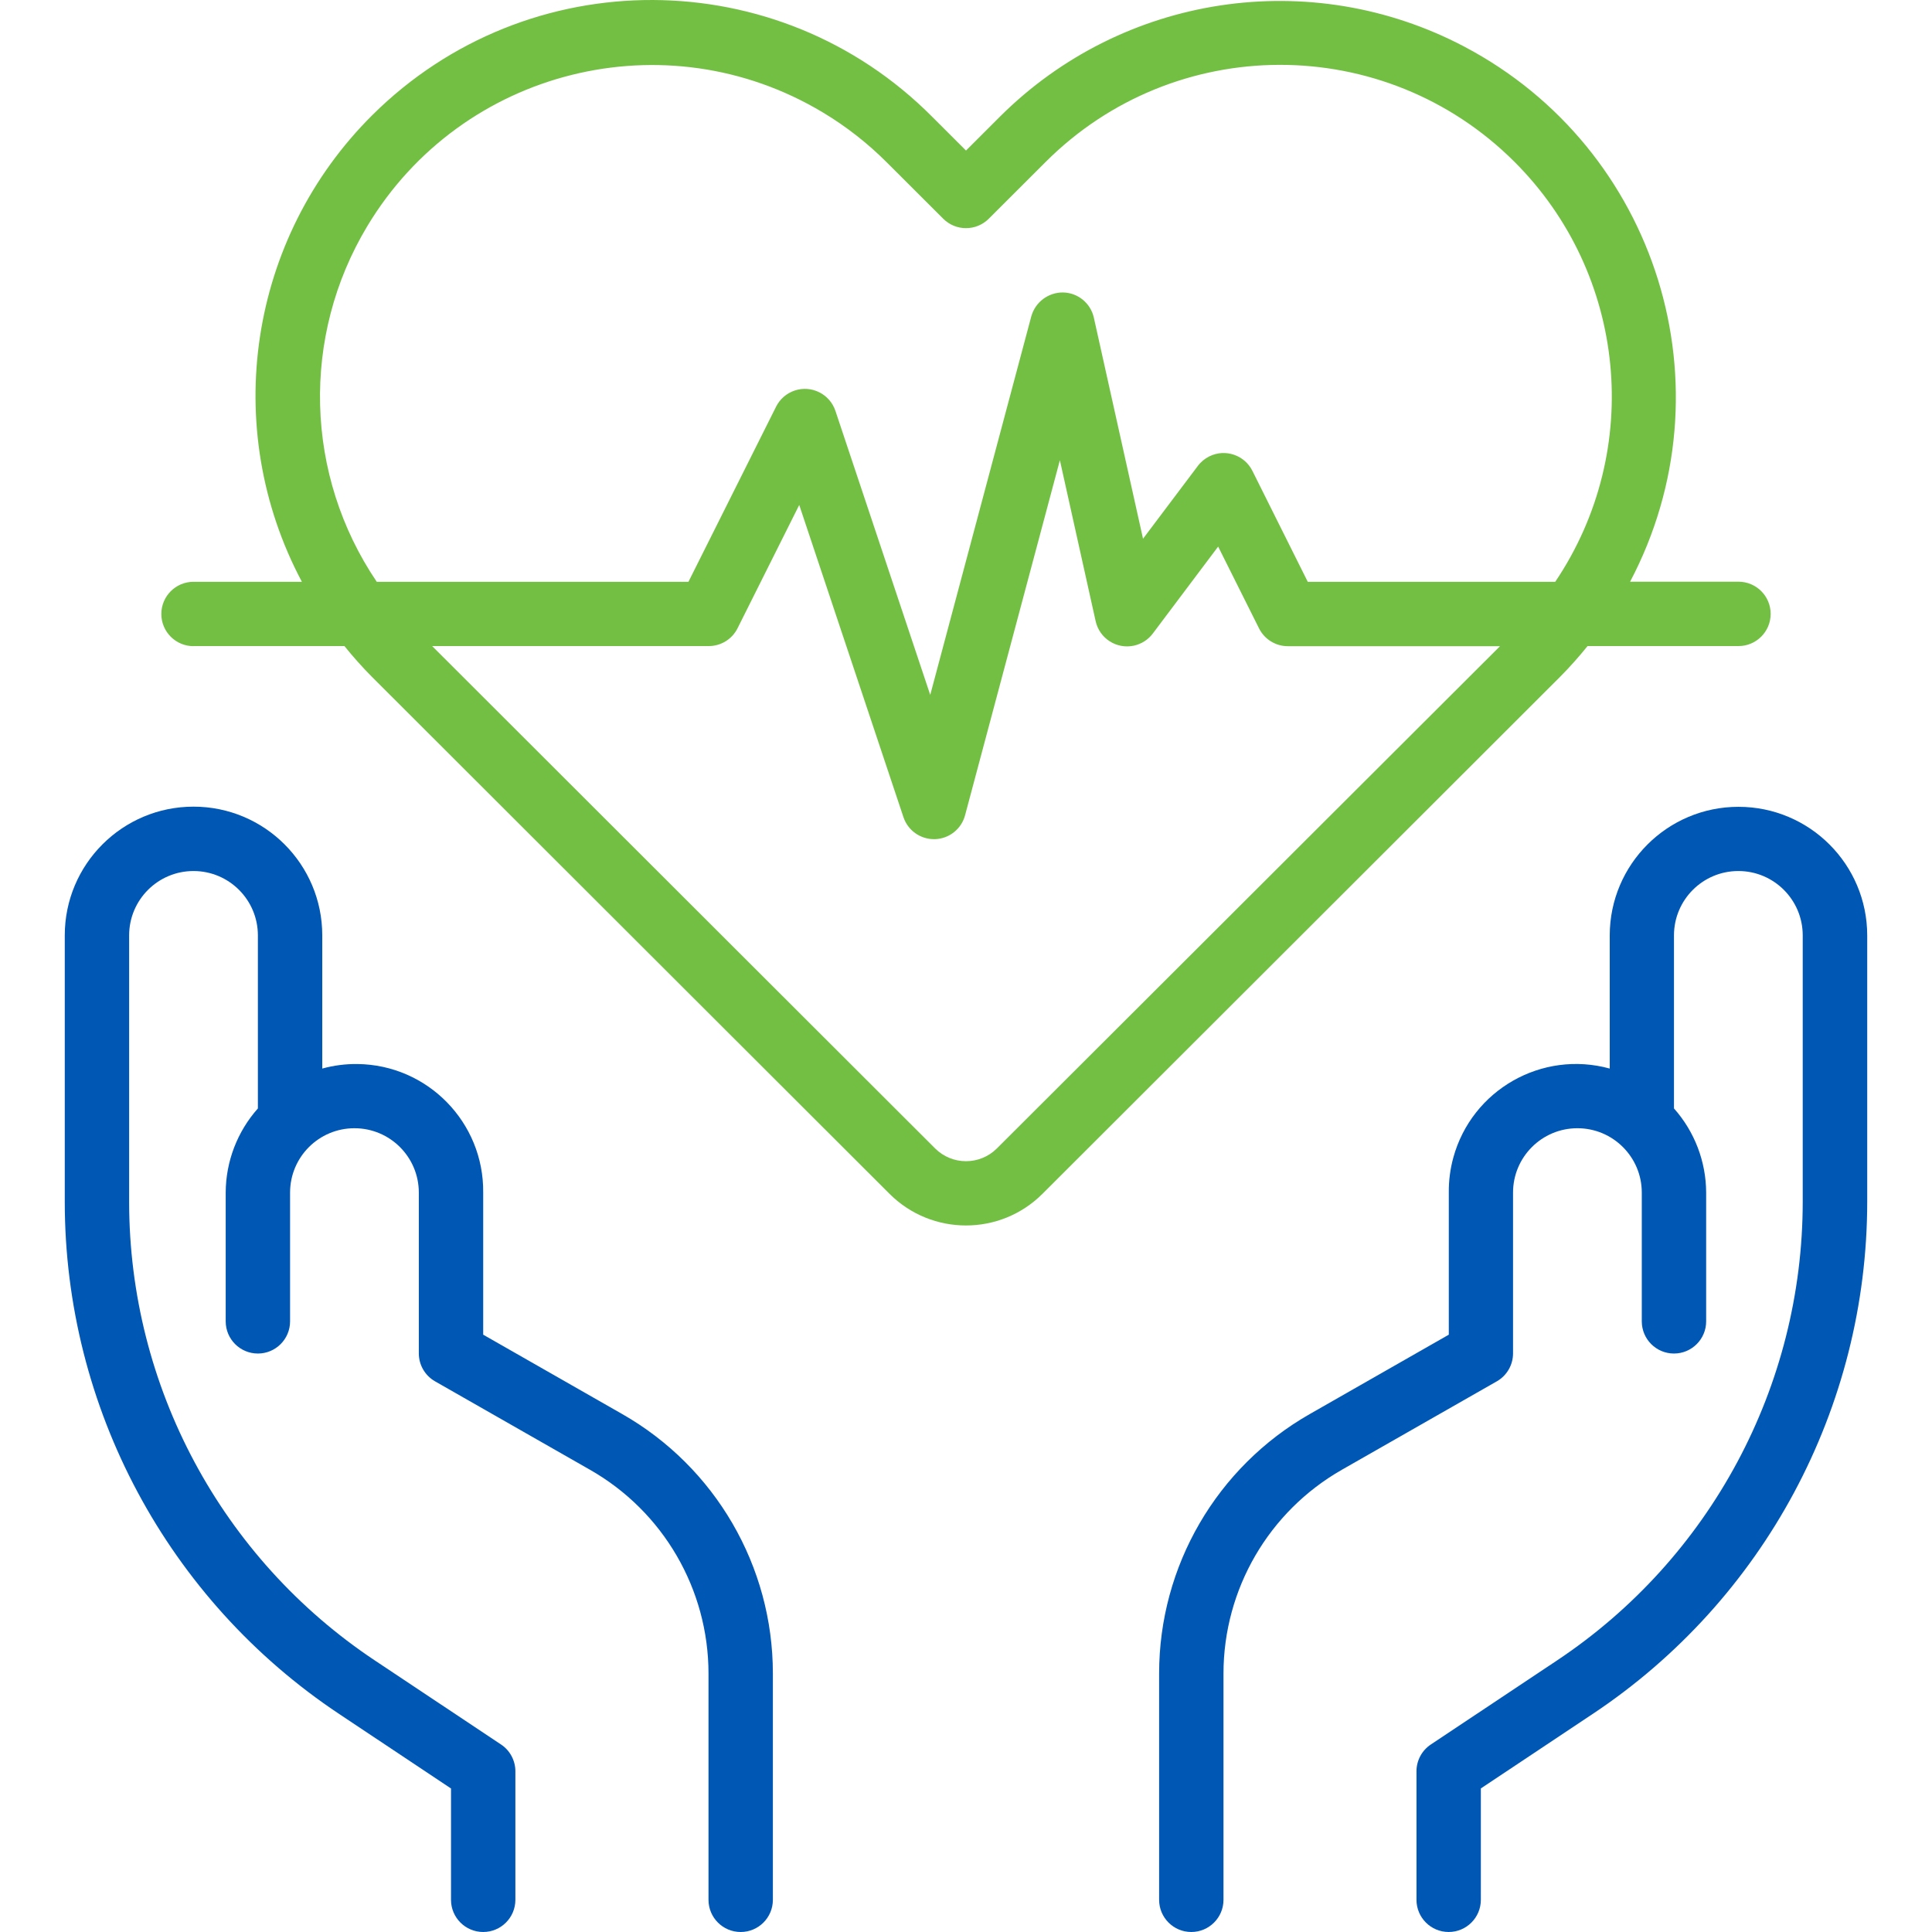
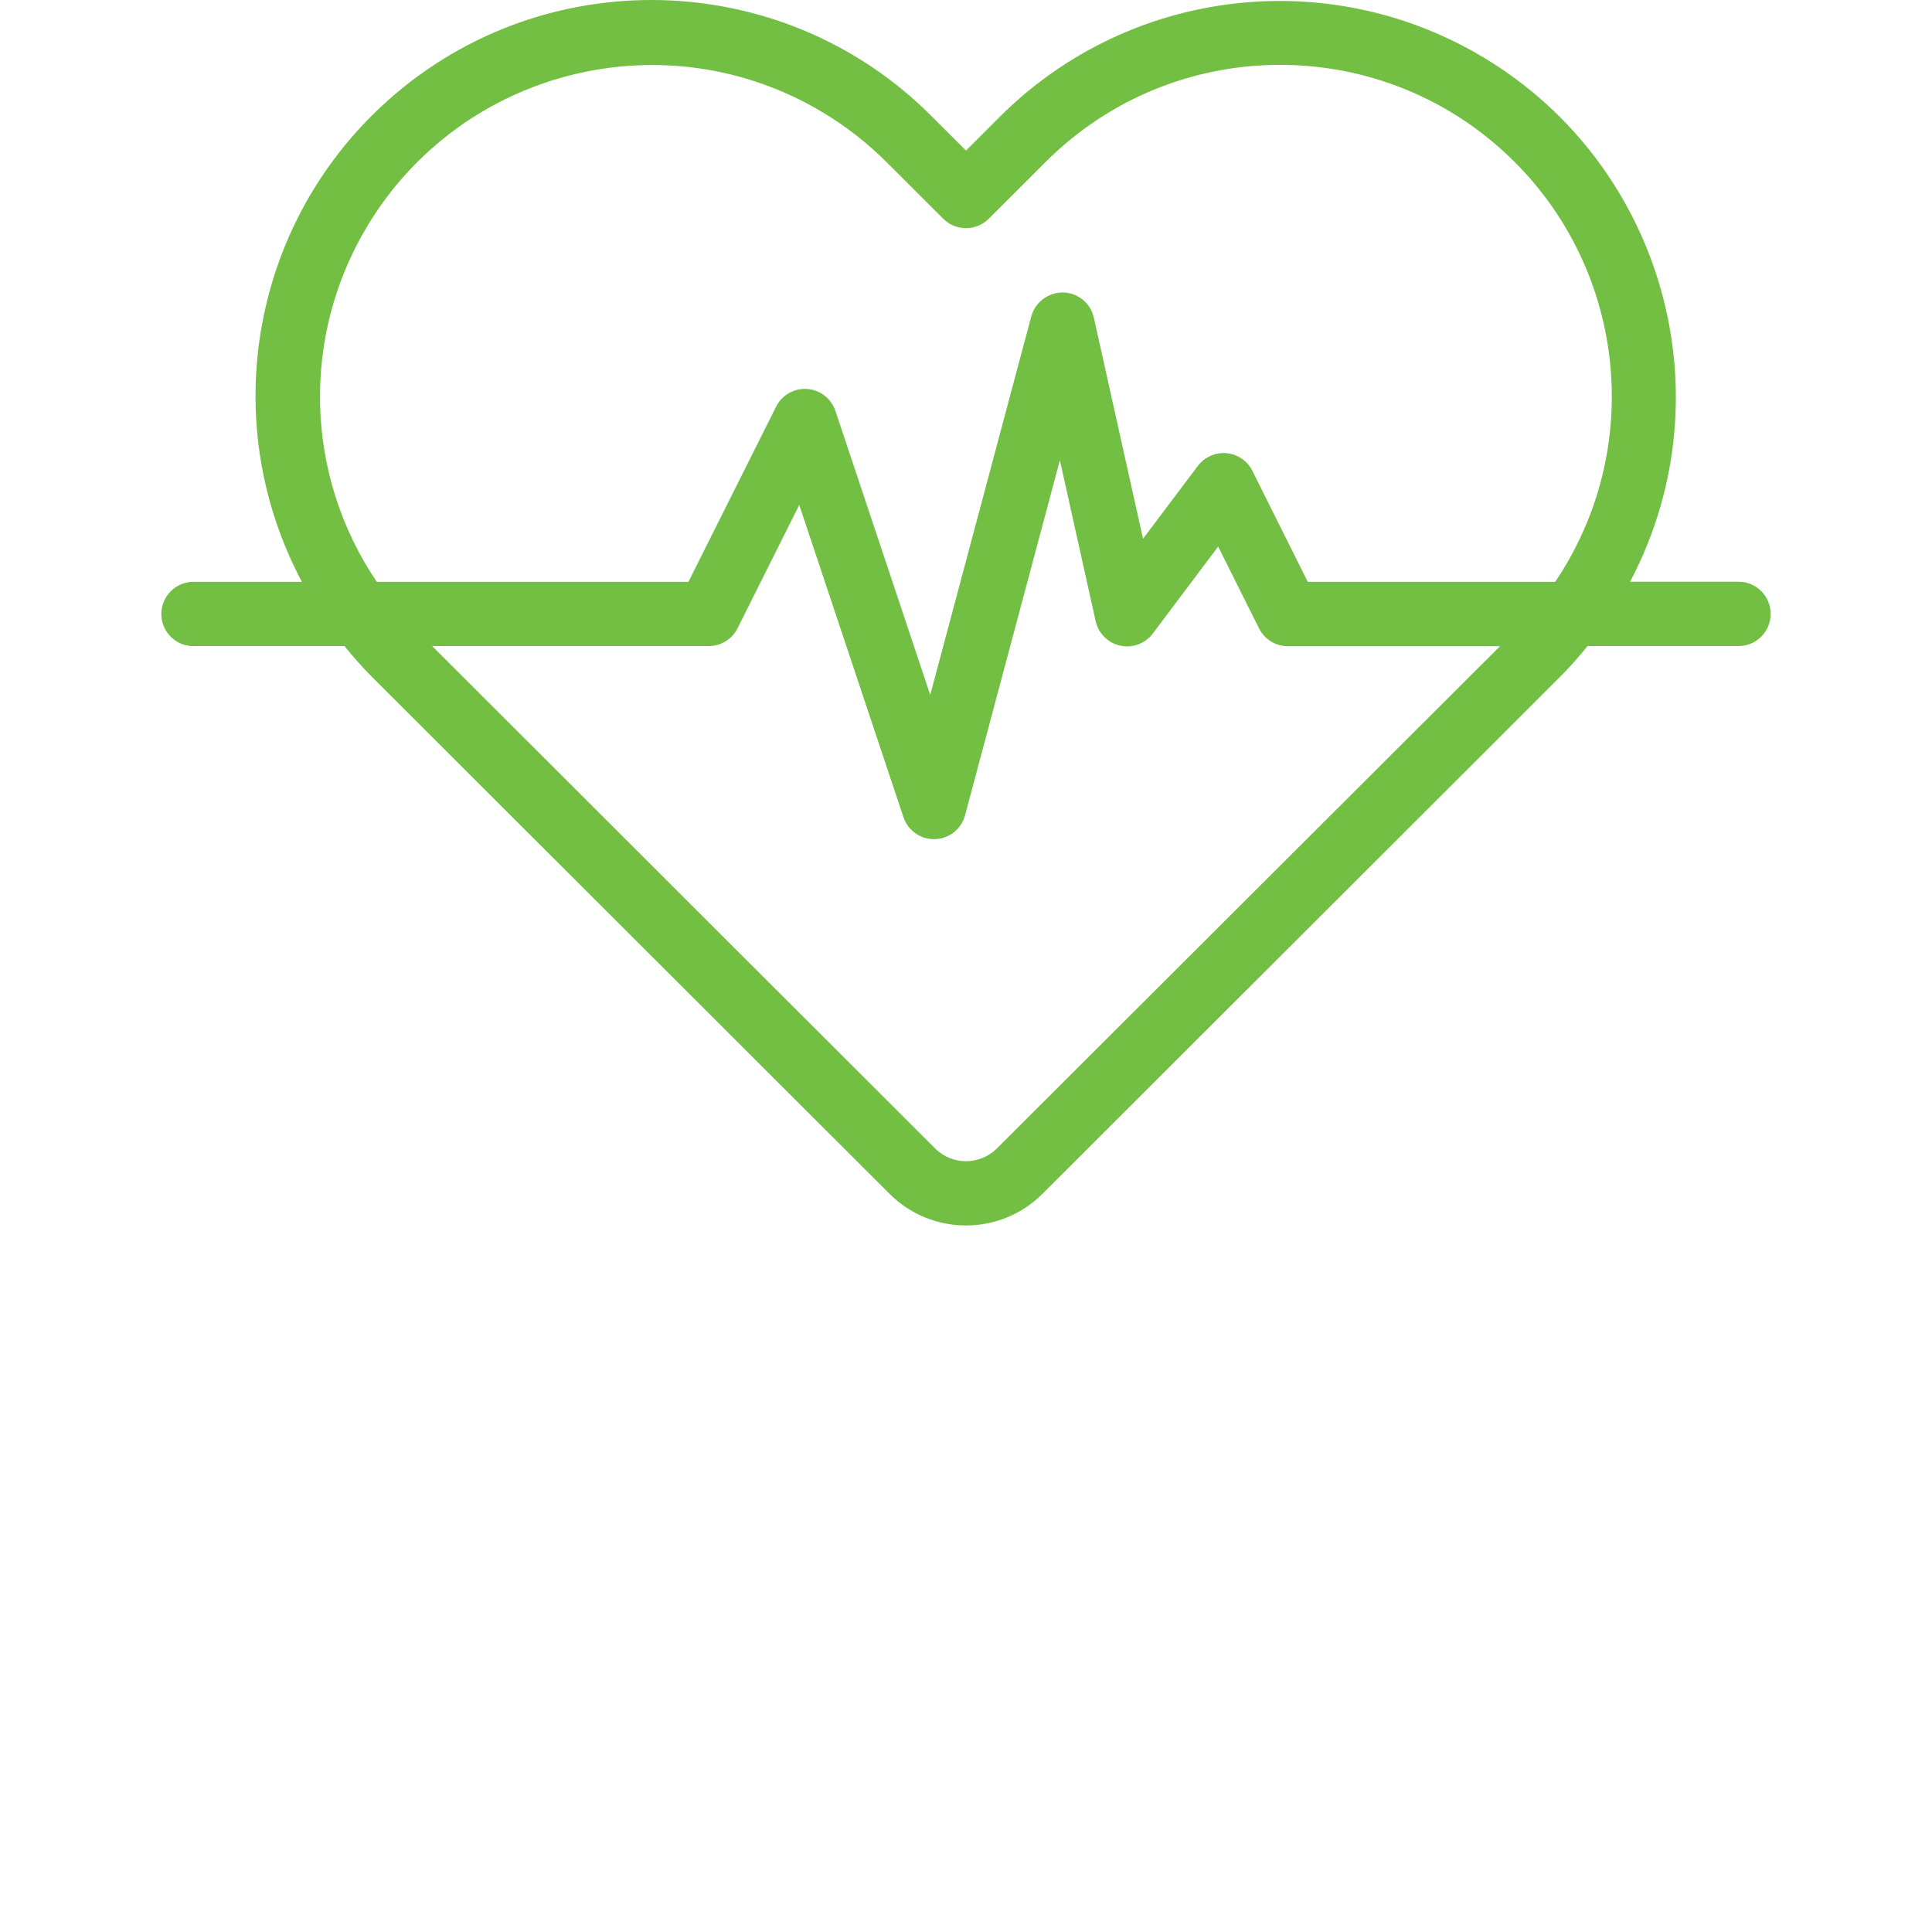
<svg xmlns="http://www.w3.org/2000/svg" version="1.1" id="Capa_1" x="0px" y="0px" width="512px" height="512px" viewBox="0 0 512 512" enable-background="new 0 0 512 512" xml:space="preserve">
  <g>
    <g>
      <g>
        <path fill="#73bf43" d="M460.716,154.156h-28.721c27.025-51.288,7.355-114.773-43.934-141.796     C347.372-9.081,297.463-1.535,264.93,30.977L256,39.899l-8.931-8.922c-40.835-41.109-107.265-41.33-148.374-0.495     c-32.82,32.603-40.413,82.854-18.691,123.699H51.284c-4.711,0-8.53,3.819-8.53,8.53c0,4.71,3.819,8.53,8.53,8.53v-0.026H91.28     c2.276,2.829,4.697,5.539,7.25,8.121l137.228,137.066c11.192,11.146,29.291,11.146,40.482,0l137.229-137.066     c2.554-2.582,4.974-5.292,7.25-8.121h39.997c4.71,0,8.529-3.819,8.529-8.53C469.245,157.975,465.427,154.156,460.716,154.156z      M264.18,304.35c-4.523,4.505-11.837,4.505-16.36,0L114.523,171.216h73.237c3.239,0.025,6.213-1.785,7.677-4.674l16.369-32.721     l27.619,82.739c1.163,3.478,4.419,5.825,8.086,5.826h0.256c3.765-0.113,7.011-2.682,7.984-6.321l25.129-94.101l9.477,42.649     c1.019,4.6,5.572,7.503,10.172,6.484c1.994-0.441,3.763-1.583,4.986-3.218l17.307-23.03l10.842,21.691     c1.454,2.902,4.43,4.728,7.677,4.708h56.177L264.18,304.35z M412.155,154.182h-65.586l-14.654-29.368     c-2.086-4.225-7.2-5.959-11.425-3.874c-1.214,0.599-2.27,1.479-3.076,2.568l-14.5,19.26L289.88,84.178     c-0.856-3.837-4.224-6.591-8.154-6.67c-3.913-0.041-7.366,2.551-8.419,6.321l-26.784,100.328l-25.129-75.267     c-1.491-4.469-6.322-6.884-10.791-5.393c-2.145,0.715-3.918,2.253-4.93,4.276l-23.227,46.411H99.844     c-19.111-28.255-20.086-65.035-2.499-94.263c25.027-41.658,79.087-55.138,120.744-30.11c6.158,3.7,11.84,8.14,16.918,13.221     l14.961,14.936c3.331,3.33,8.73,3.33,12.062,0l14.961-14.936c34.273-34.381,89.928-34.47,124.31-0.197     C431.121,72.558,435.674,119.257,412.155,154.182z" />
      </g>
    </g>
    <g>
      <g>
-         <path fill="#0157b4" d="M164.85,374.713l-36.798-21.01v-37.65c0.2-18.621-14.735-33.877-33.355-34.076     c-3.139-0.033-6.267,0.371-9.293,1.202v-35.288c0-18.843-15.276-34.119-34.119-34.119c-18.844,0-34.12,15.276-34.12,34.119     v70.584c0,54.581,27.307,105.541,72.751,135.77l29.607,19.722v29.504c0,4.711,3.819,8.53,8.53,8.53c4.711,0,8.53-3.819,8.53-8.53     v-34.067c-0.002-2.849-1.427-5.508-3.796-7.089l-33.403-22.245c-40.699-27.073-65.156-72.712-65.16-121.594v-70.584     c0-9.422,7.638-17.06,17.06-17.06c9.422,0,17.06,7.638,17.06,17.06v45.856c-5.466,6.147-8.499,14.079-8.53,22.306v34.119     c0,4.711,3.819,8.529,8.53,8.529c4.71,0,8.53-3.818,8.53-8.529v-34.119c0-9.422,7.637-17.06,17.06-17.06s17.06,7.638,17.06,17.06     v42.598c-0.003,3.051,1.623,5.871,4.265,7.396l41.097,23.457c19.406,11.052,31.395,31.662,31.407,53.994v59.974     c0,4.71,3.819,8.529,8.53,8.529c4.711,0,8.53-3.819,8.53-8.529v-59.974C204.826,415.052,189.566,388.792,164.85,374.713z" />
-       </g>
+         </g>
    </g>
    <g>
      <g>
-         <path fill="#0157b4" d="M460.716,213.814c-18.827,0-34.097,15.25-34.12,34.077v35.288c-17.956-4.934-36.513,5.624-41.446,23.581     c-0.831,3.027-1.236,6.154-1.202,9.293v37.65l-36.798,21.01c-24.717,14.079-39.976,40.339-39.971,68.784v59.974     c0,4.71,3.819,8.529,8.529,8.529c4.711,0,8.53-3.819,8.53-8.529v-59.974c0.011-22.324,11.983-42.93,31.373-53.994l41.097-23.457     c2.642-1.524,4.268-4.345,4.265-7.396v-42.598c0-9.422,7.638-17.06,17.06-17.06s17.06,7.638,17.06,17.06v34.119     c0,4.711,3.819,8.529,8.53,8.529c4.71,0,8.529-3.818,8.529-8.529v-34.119c-0.03-8.227-3.064-16.158-8.529-22.306v-45.856     c0-9.422,7.637-17.06,17.06-17.06c9.422,0,17.06,7.638,17.06,17.06v70.584c-0.014,48.879-24.468,94.514-65.159,121.594     l-33.403,22.245c-2.369,1.581-3.794,4.24-3.796,7.089v34.068c0,4.71,3.819,8.529,8.53,8.529c4.71,0,8.529-3.819,8.529-8.529     v-29.514l29.607-19.721c45.446-30.227,72.764-81.181,72.785-135.762v-70.584C494.812,229.063,479.543,213.814,460.716,213.814z" />
-       </g>
+         </g>
    </g>
  </g>
</svg>